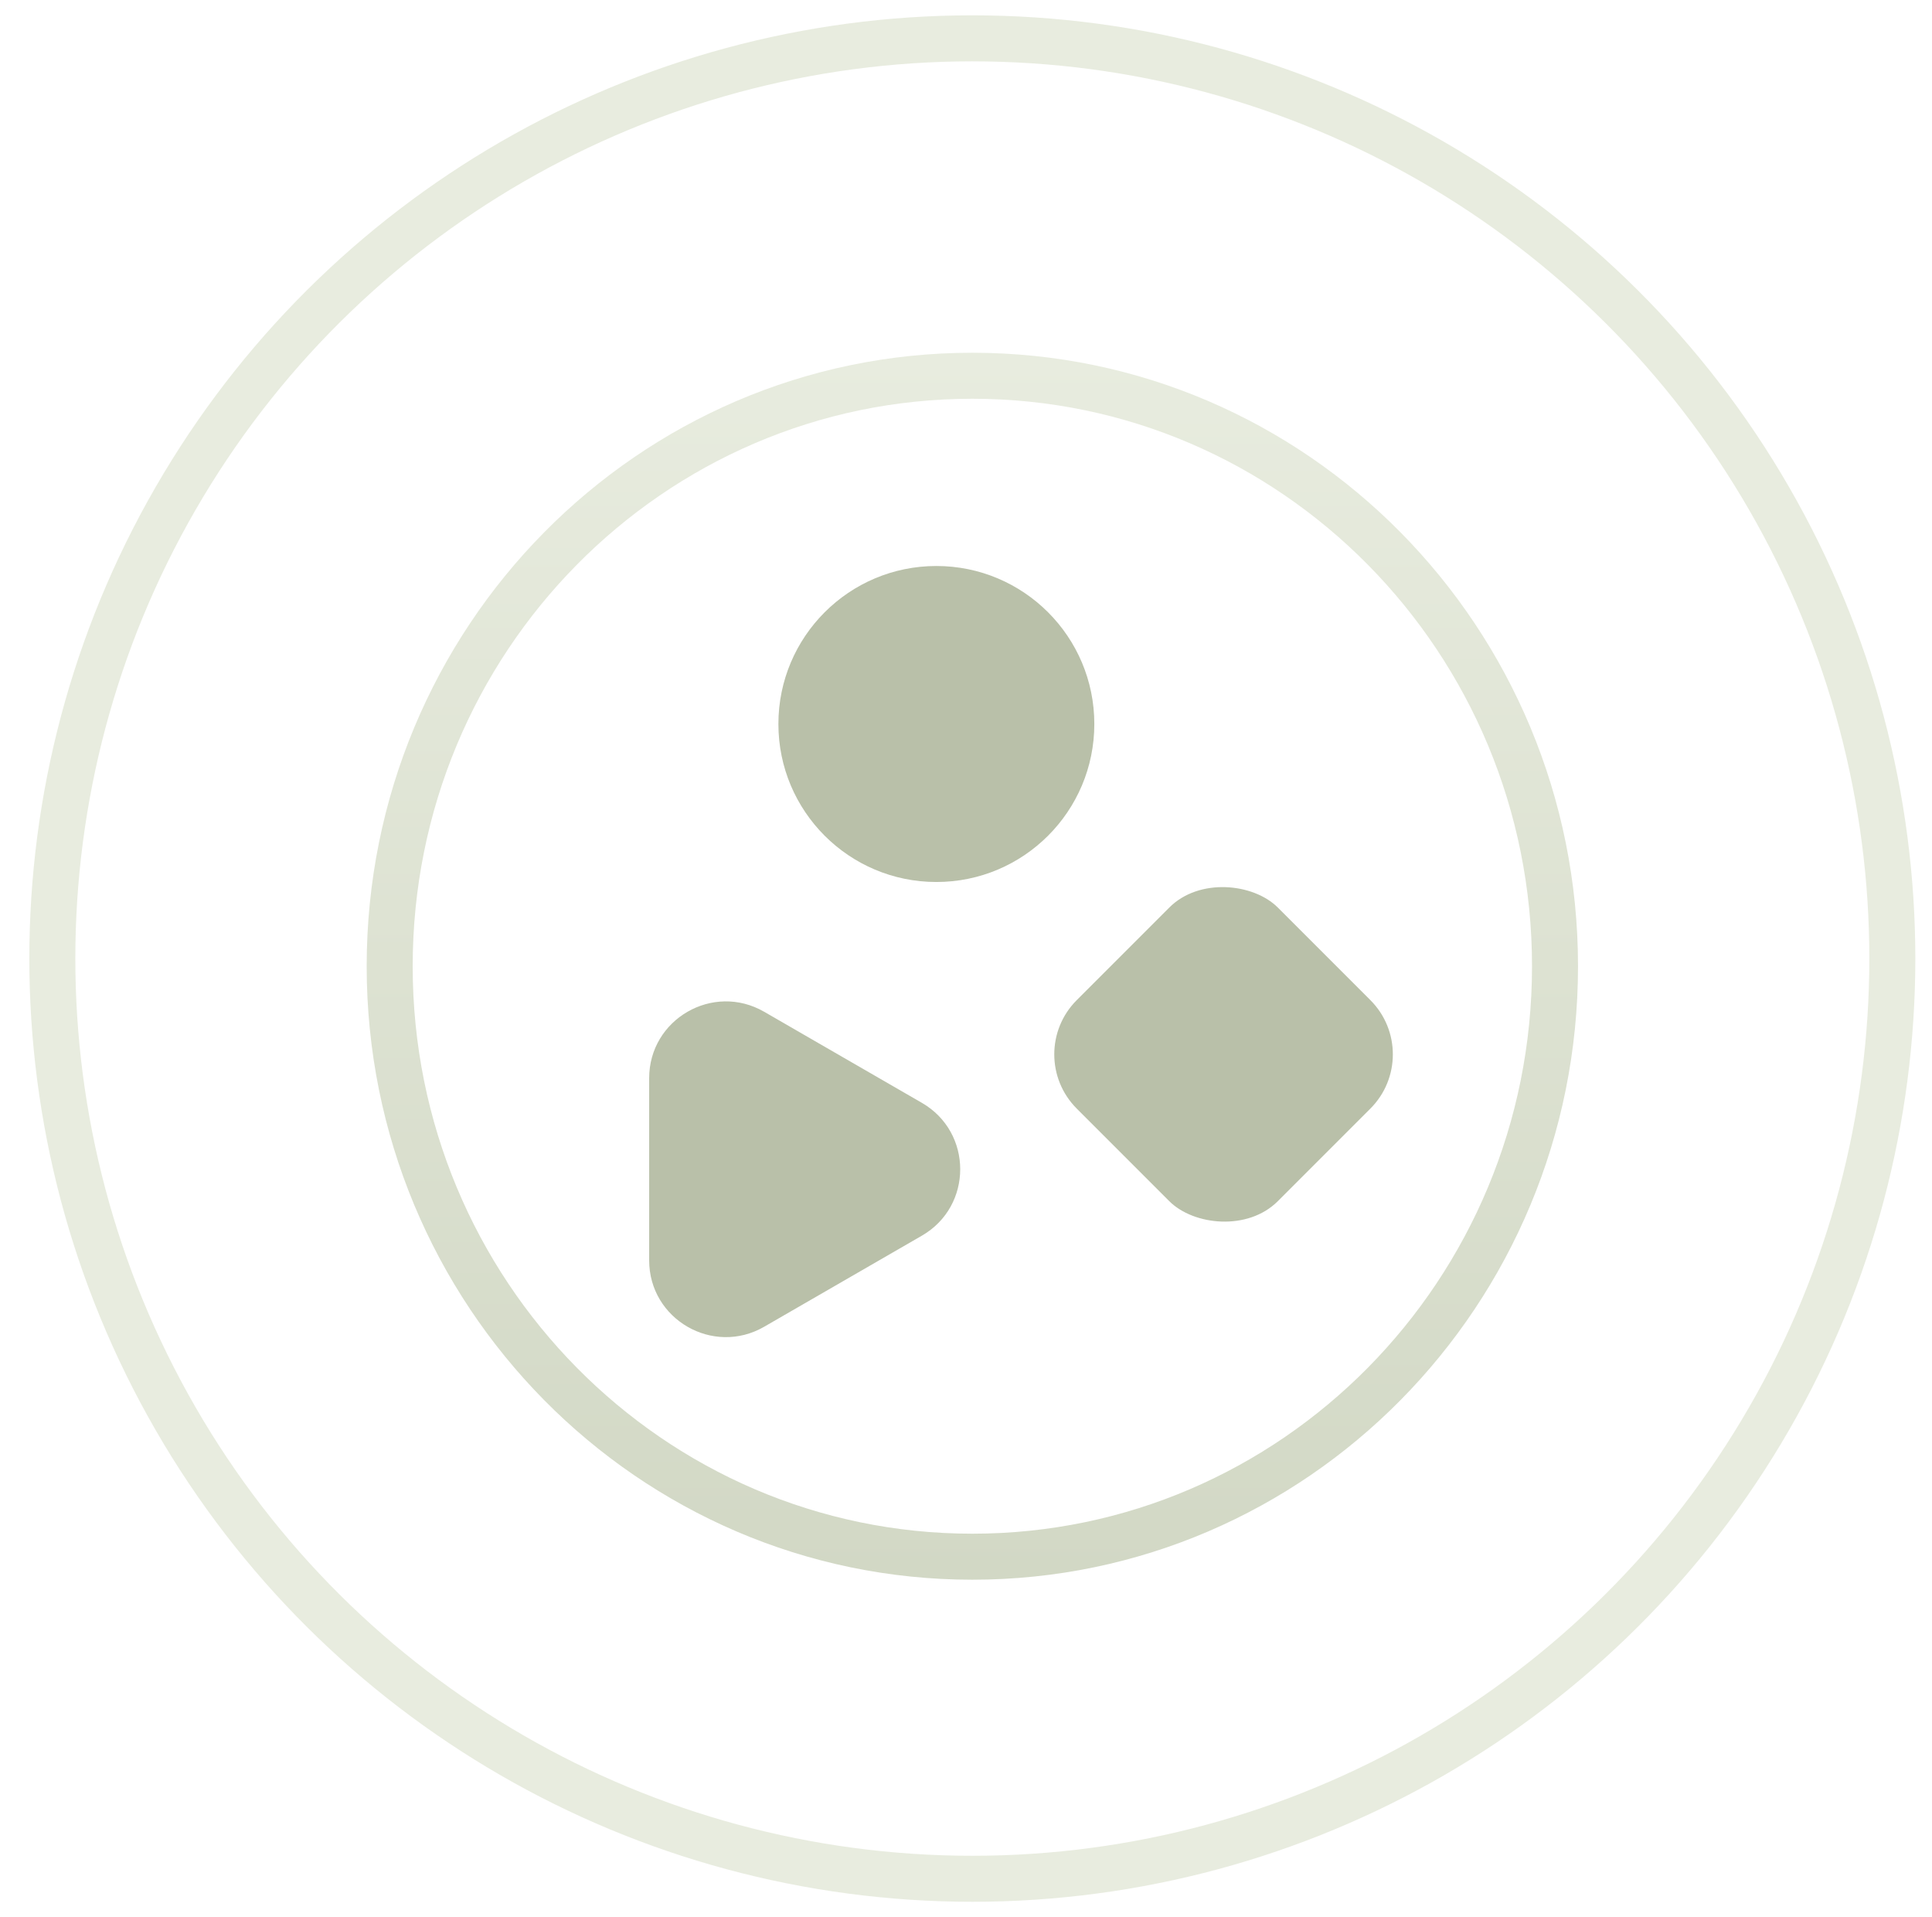
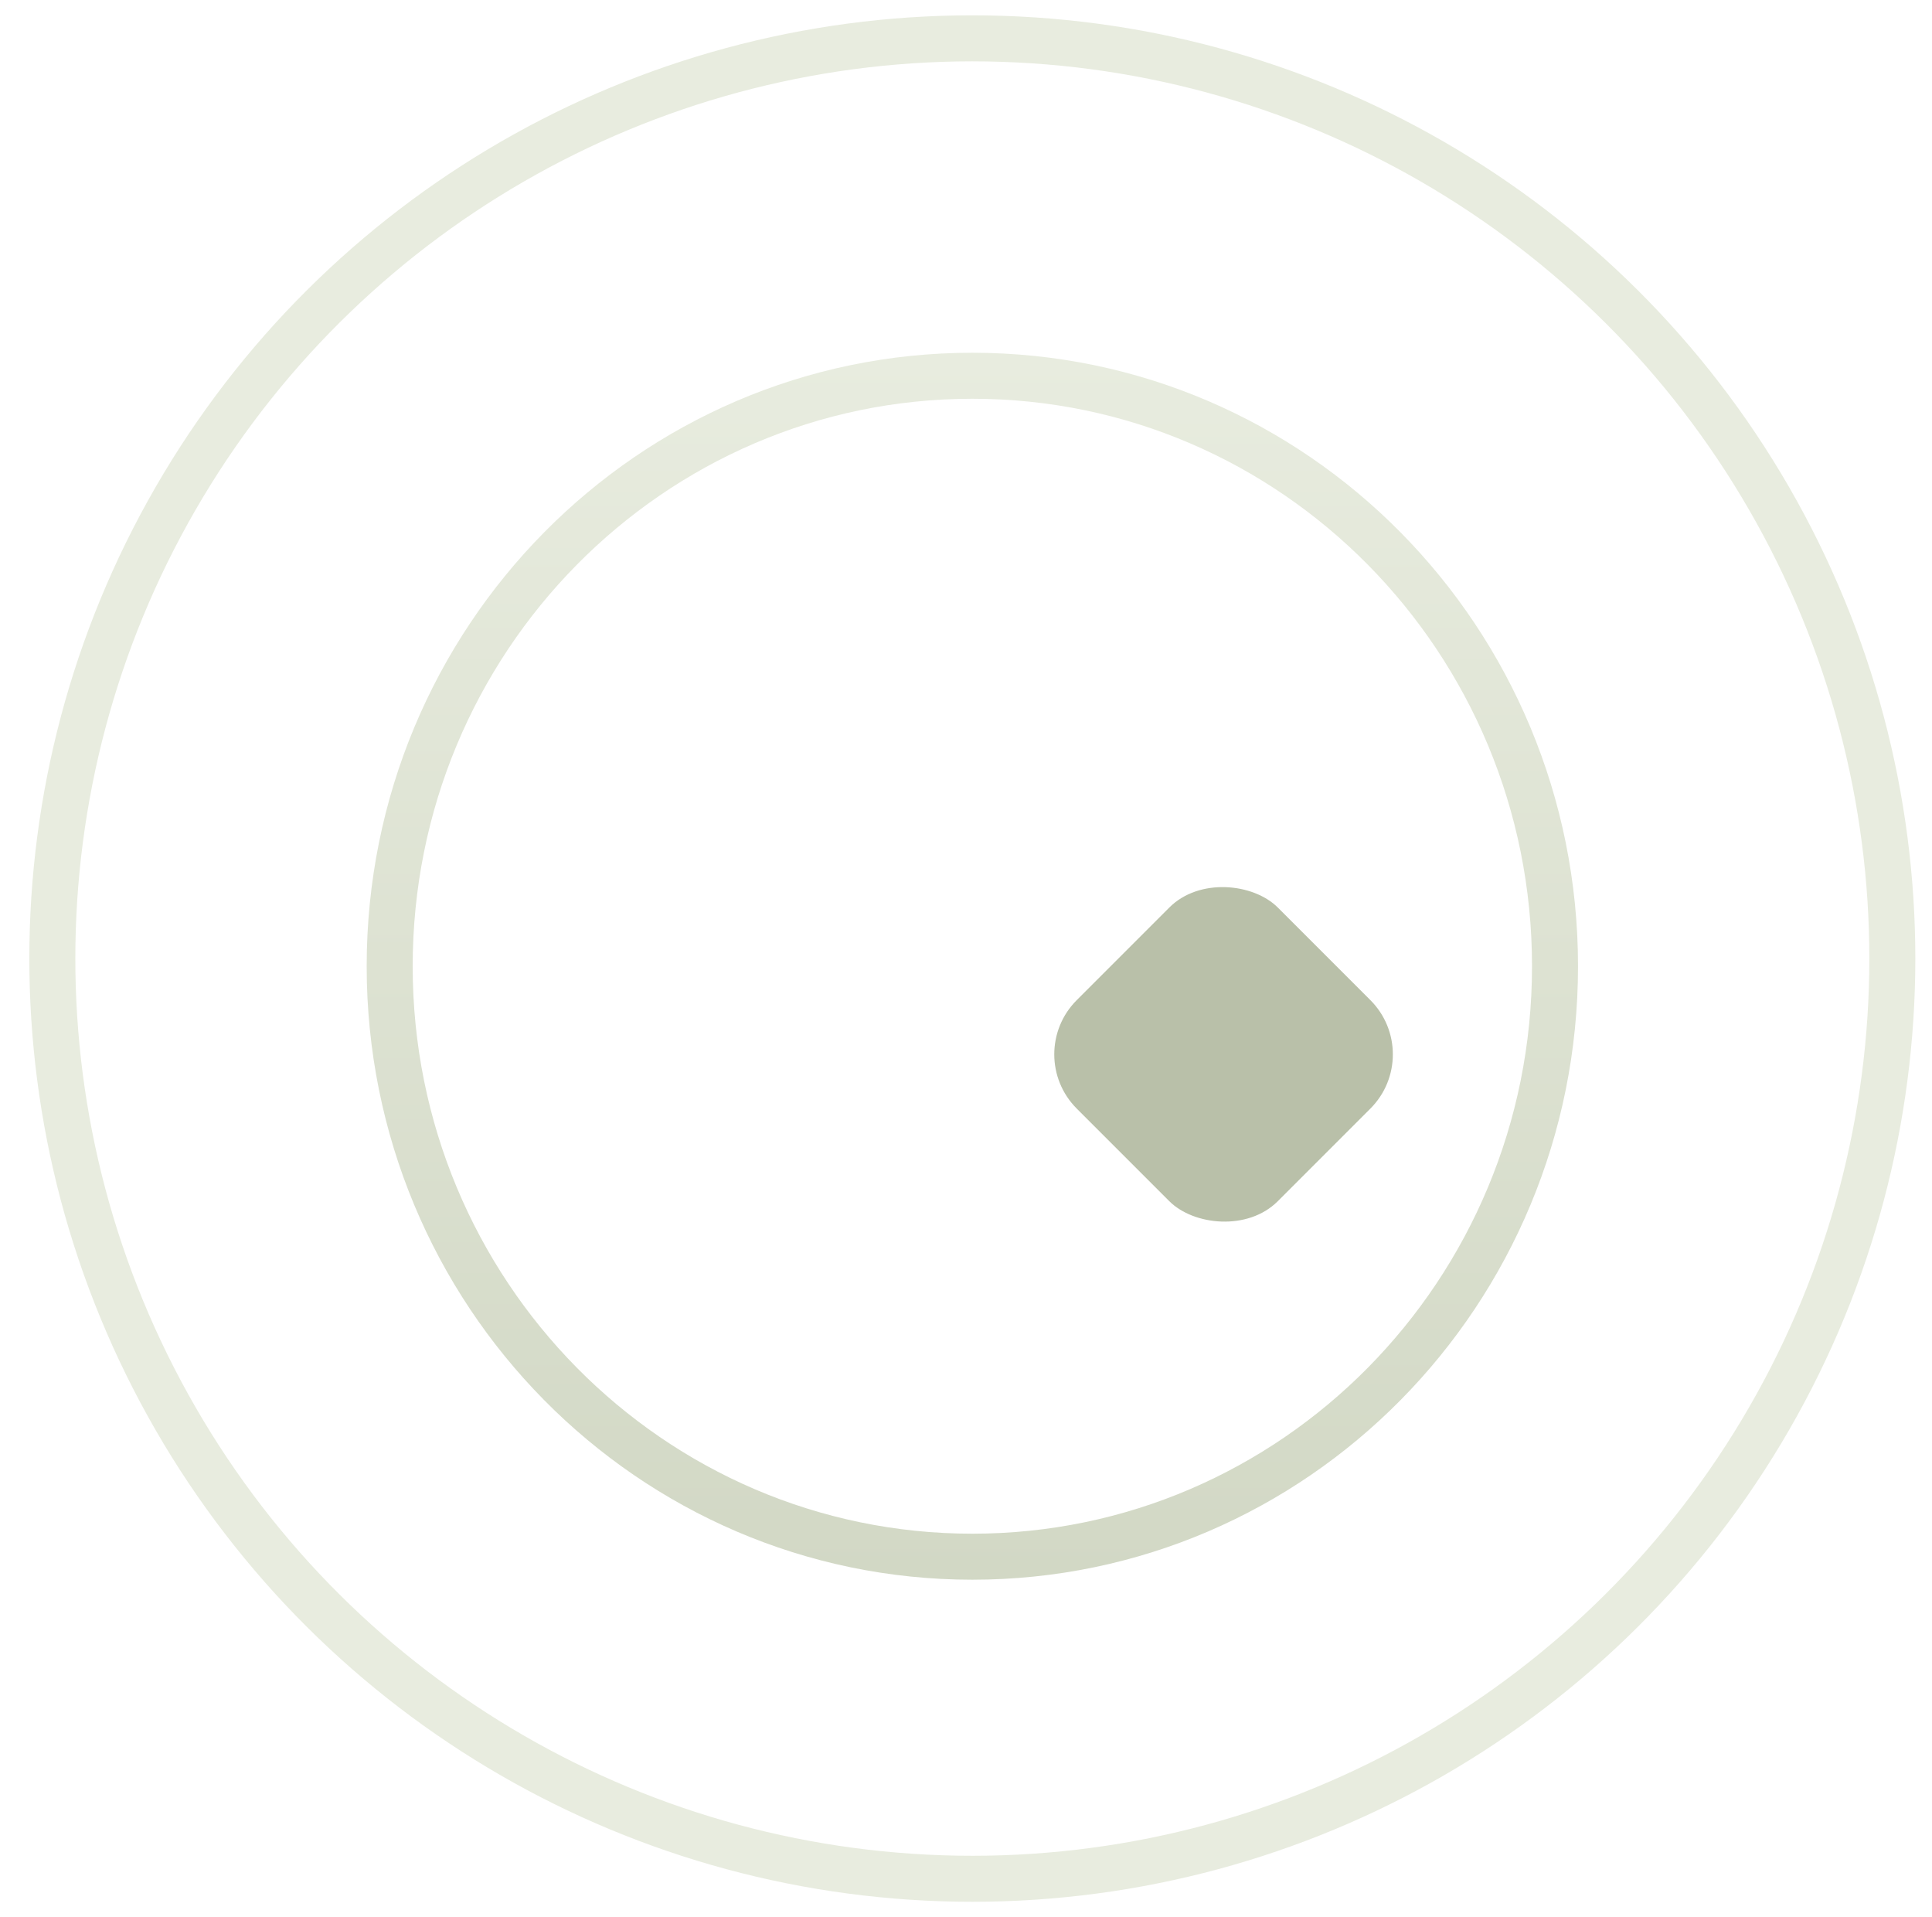
<svg xmlns="http://www.w3.org/2000/svg" width="126" height="125" viewBox="0 0 126 125" fill="none">
  <rect x="66.686" y="68.746" width="18.542" height="18.542" rx="5" transform="rotate(-45 66.686 68.746)" fill="#B9C0A9" />
-   <path d="M60.123 71.908C63.456 73.832 63.456 78.644 60.123 80.568L49.837 86.507C46.504 88.431 42.337 86.025 42.337 82.177L42.337 70.3C42.337 66.451 46.504 64.045 49.837 65.969L60.123 71.908Z" fill="#B9C0A9" />
-   <circle cx="61.067" cy="47.206" r="10.302" fill="#B9C0A9" />
  <path d="M101.414 63C101.414 84.281 84.383 101.5 63.414 101.5C42.444 101.5 25.414 84.281 25.414 63C25.414 41.719 42.444 24.5 63.414 24.5C84.383 24.5 101.414 41.719 101.414 63Z" stroke="url(#paint0_linear_273_2197)" stroke-width="3" />
  <circle cx="63.413" cy="62.5" r="60" transform="rotate(90.944 63.413 62.5)" stroke="#E8ECDF" stroke-width="3" />
  <defs>
    <linearGradient id="paint0_linear_273_2197" x1="63.414" y1="23" x2="63.414" y2="103" gradientUnits="userSpaceOnUse">
      <stop stop-color="#E8ECDF" />
      <stop offset="1" stop-color="#D2D8C5" />
    </linearGradient>
  </defs>
</svg>